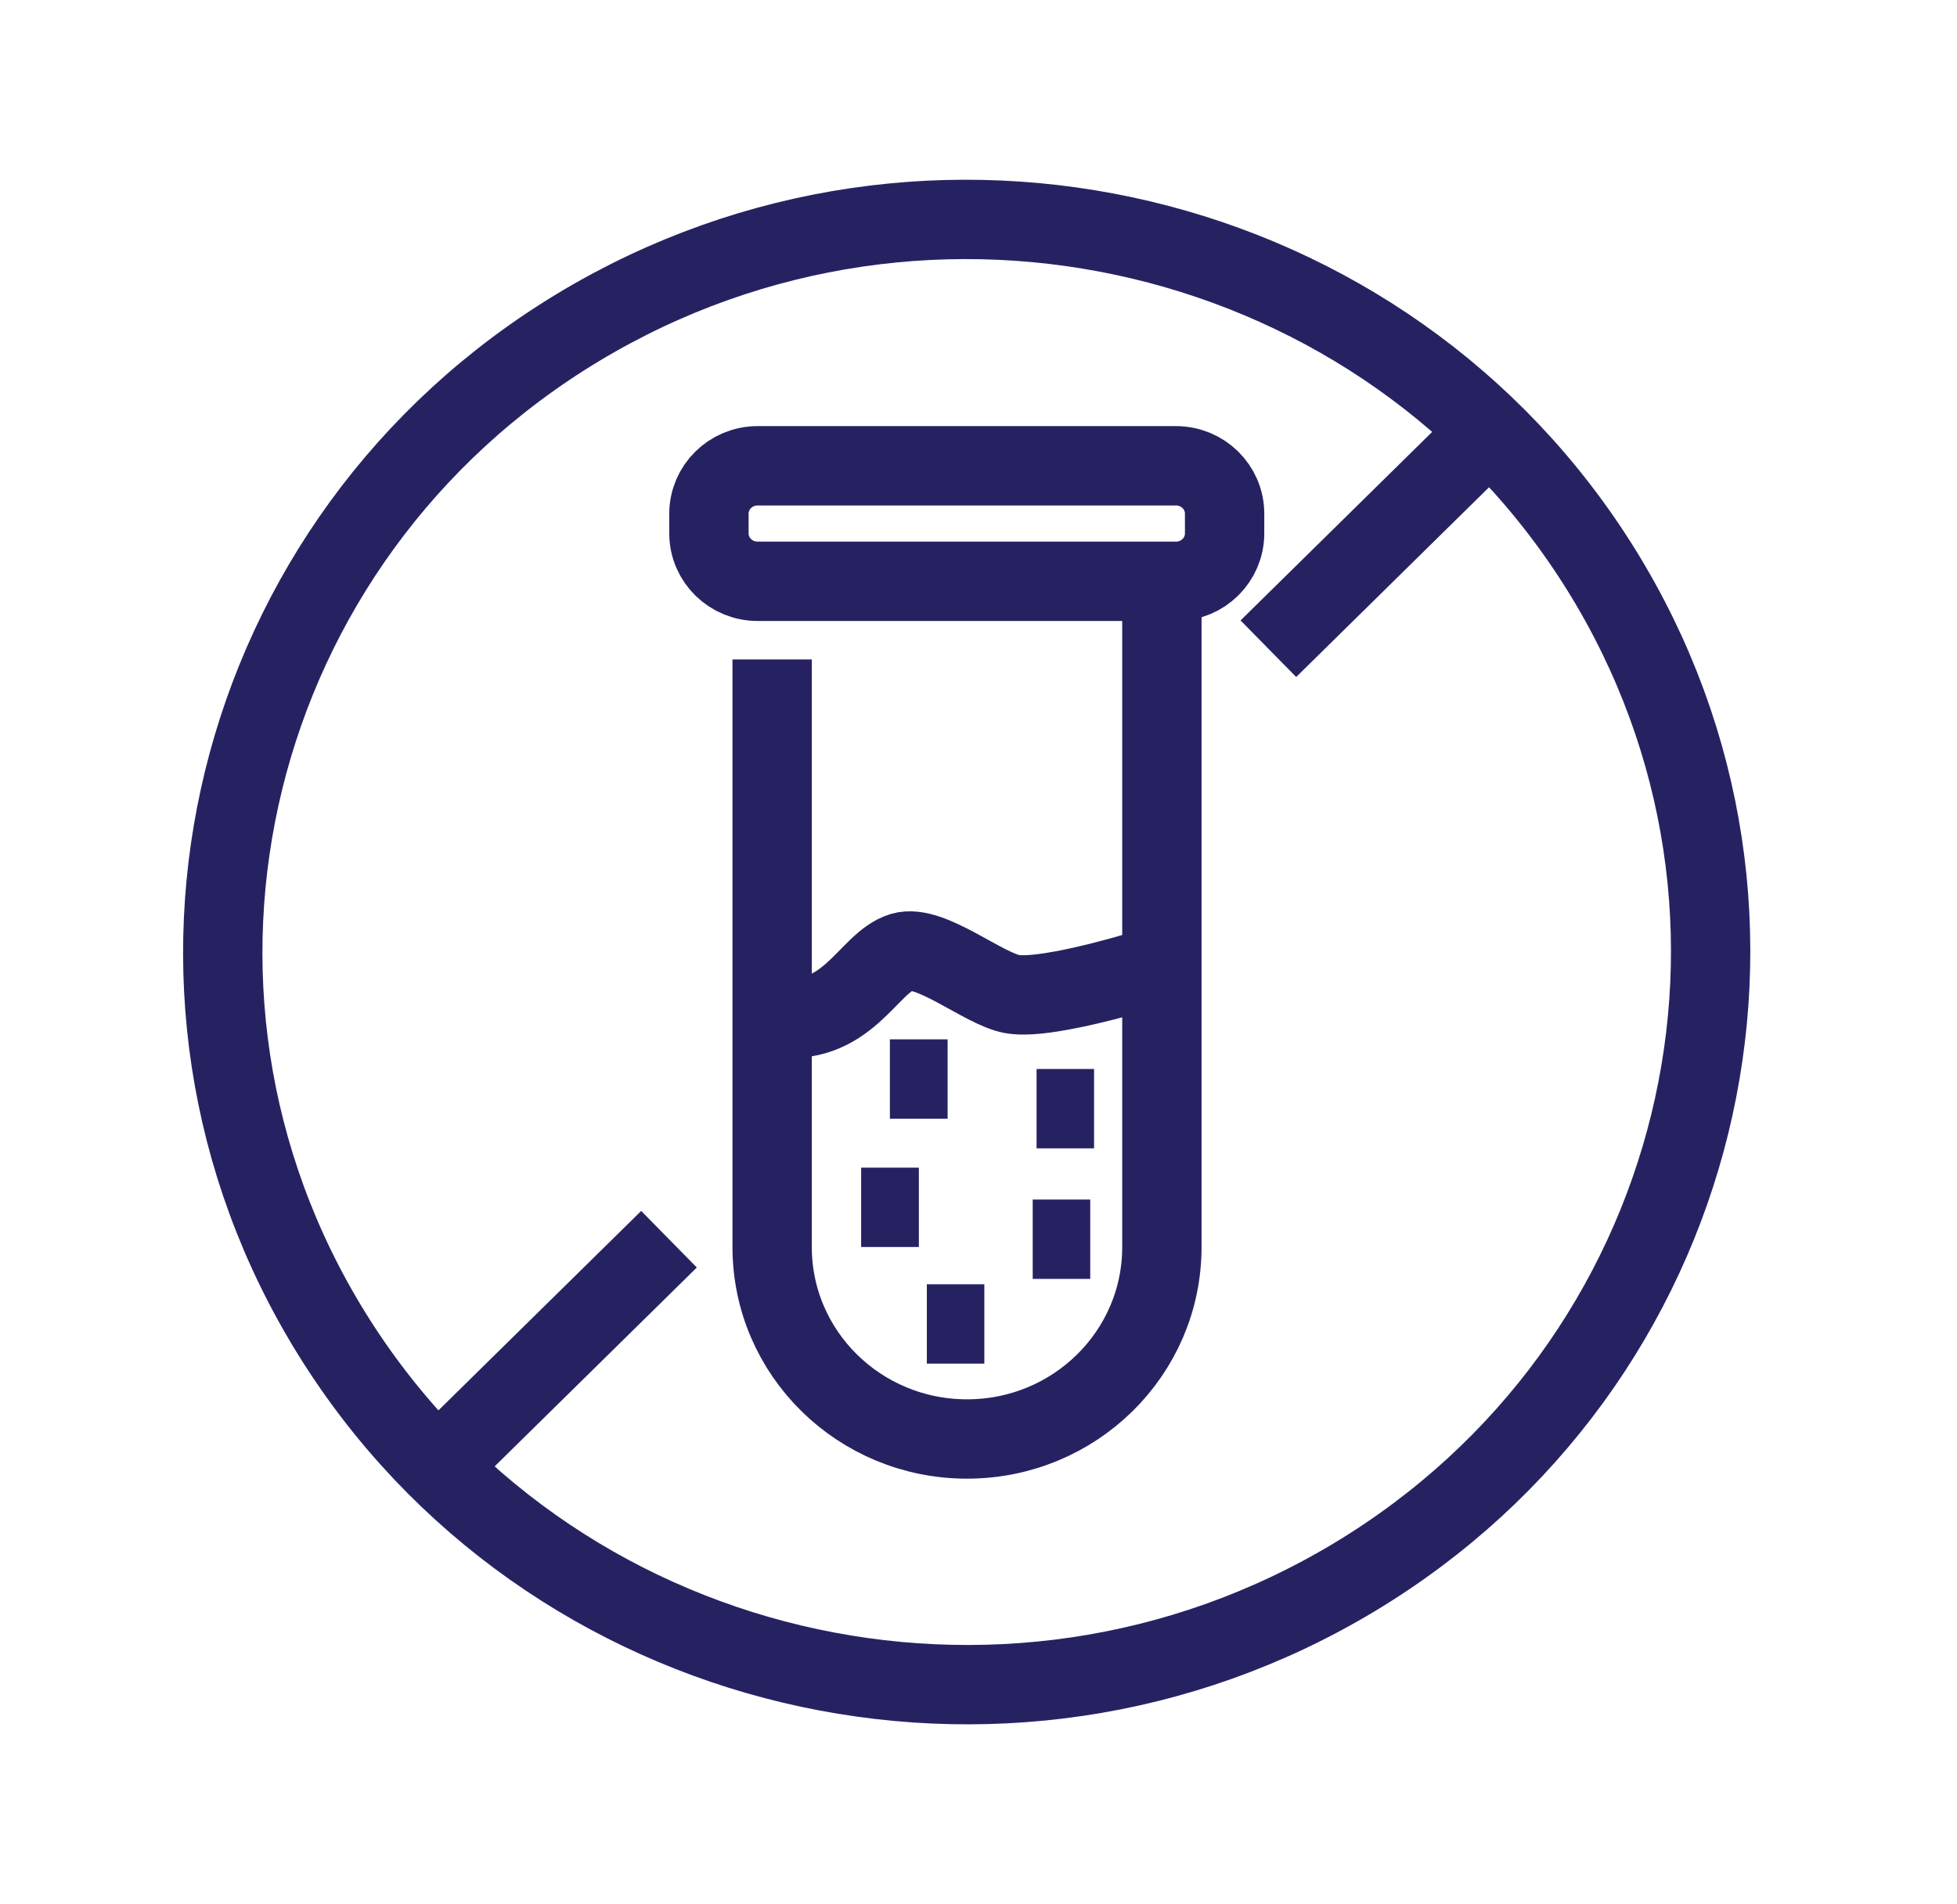
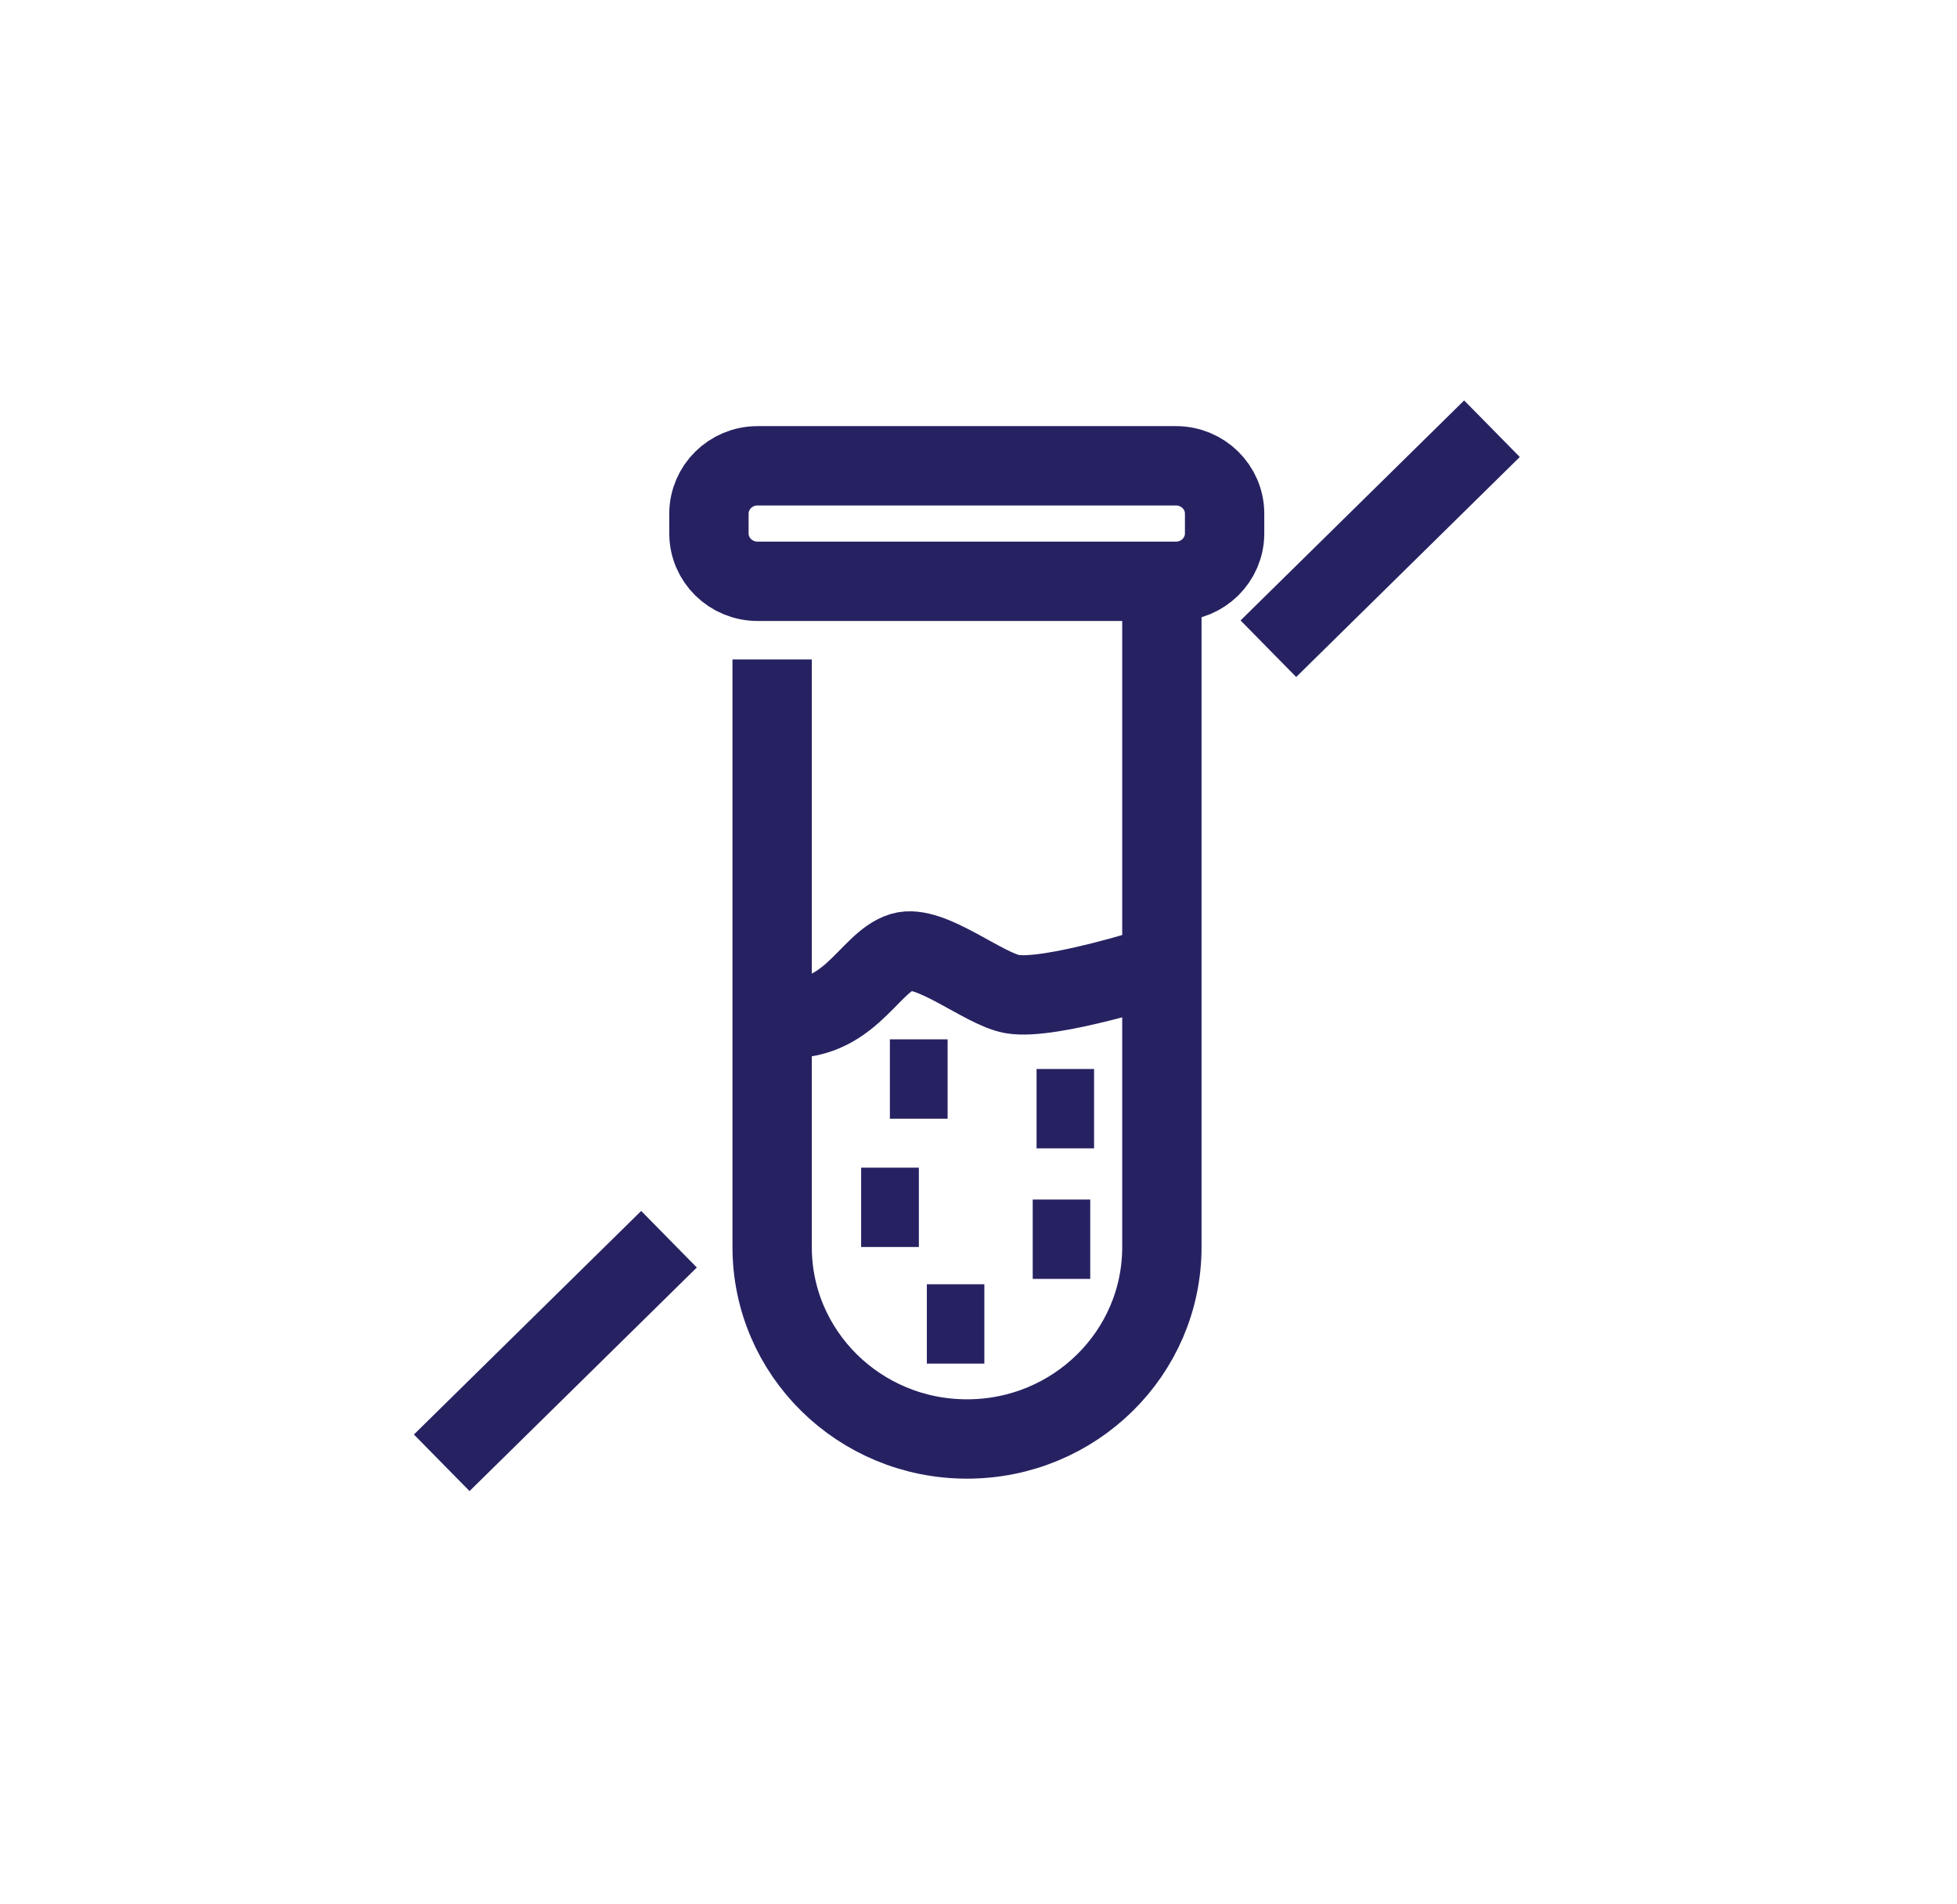
<svg xmlns="http://www.w3.org/2000/svg" width="74" height="72" viewBox="0 0 74 72" fill="none">
  <g clip-path="url(#clip0_461_11176)">
    <path d="M25.297 46.853L16.703 55.306" stroke="#262262" stroke-width="3" stroke-miterlimit="10" />
    <path d="M56.416 16.209L47.961 24.527" stroke="#262262" stroke-width="3" stroke-miterlimit="10" />
-     <path d="M51.221 59.627C64.475 51.651 68.654 34.605 60.554 21.553C52.453 8.502 35.142 4.387 21.887 12.363C8.632 20.339 4.454 37.386 12.554 50.437C20.654 63.489 37.966 67.603 51.221 59.627Z" stroke="#262262" stroke-width="3" stroke-miterlimit="10" />
    <path d="M34.124 21.978H44.468C45.486 21.978 46.306 21.163 46.306 20.169V19.421C46.306 18.418 45.478 17.611 44.468 17.611H28.645C27.627 17.611 26.807 18.427 26.807 19.421V20.169C26.807 21.171 27.636 21.978 28.645 21.978H34.124Z" stroke="#262262" stroke-width="3" stroke-miterlimit="10" />
    <path d="M43.934 21.978V47.15C43.934 51.16 40.638 54.406 36.565 54.406C32.493 54.406 29.197 51.16 29.197 47.15V24.934" stroke="#262262" stroke-width="3" stroke-miterlimit="10" />
    <path d="M29.188 38.451C32.078 38.909 32.786 36.395 34.106 35.995C35.176 35.673 37.178 37.389 38.273 37.584C39.688 37.839 43.924 36.471 43.924 36.471" stroke="#262262" stroke-width="3" stroke-miterlimit="10" />
    <path d="M39.196 41.917H41.37" stroke="#262262" stroke-width="3" stroke-miterlimit="10" />
    <path d="M35.047 50.056H37.221" stroke="#262262" stroke-width="3" stroke-miterlimit="10" />
    <path d="M39.05 46.853H41.225" stroke="#262262" stroke-width="3" stroke-miterlimit="10" />
    <path d="M32.562 45.647H34.745" stroke="#262262" stroke-width="3" stroke-miterlimit="10" />
    <path d="M33.649 40.796H35.832" stroke="#262262" stroke-width="3" stroke-miterlimit="10" />
  </g>
  <defs>
    <clipPath id="clip0_461_11176">
      <rect width="73.12" height="72" fill="white" />
    </clipPath>
  </defs>
</svg>